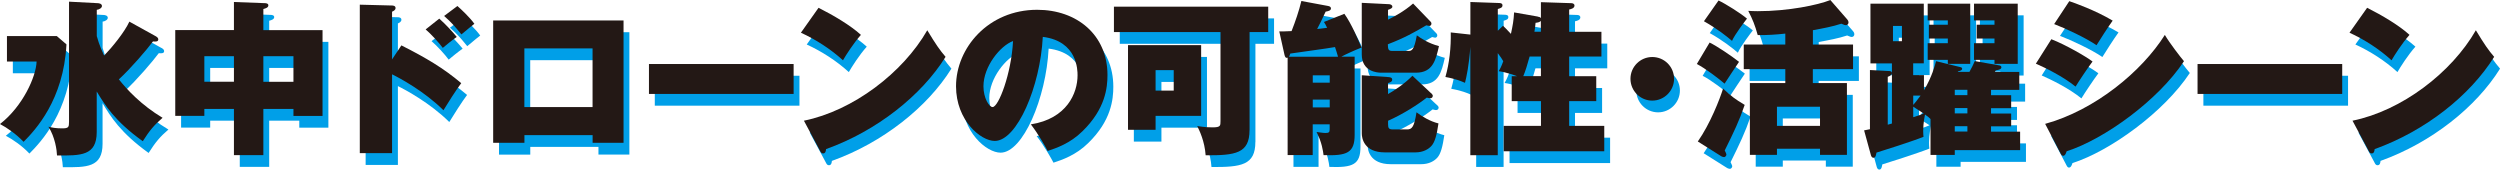
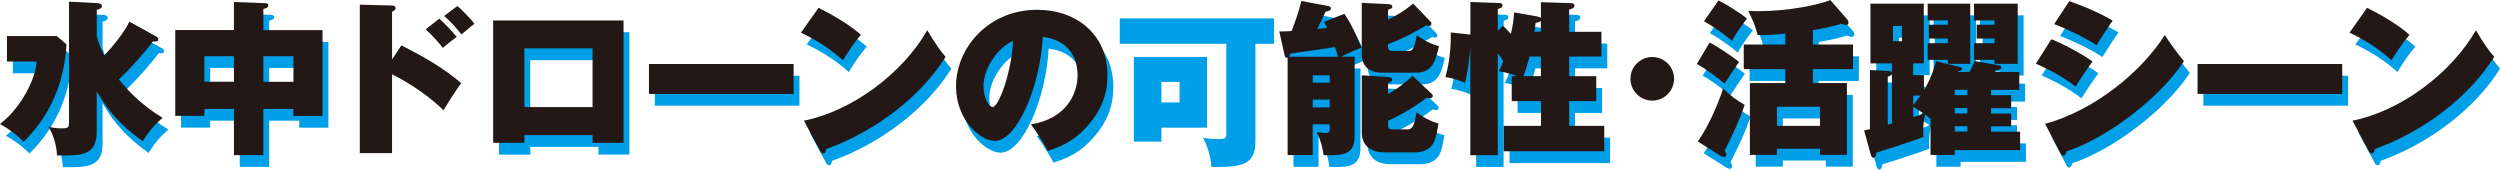
<svg xmlns="http://www.w3.org/2000/svg" id="_レイヤー_2" viewBox="0 0 449.49 30.48">
  <defs>
    <style>.cls-1{fill:#231815;}.cls-1,.cls-2{stroke-width:0px;}.cls-2{fill:#009fe8;}</style>
  </defs>
  <g id="_ライテック-ol">
    <path class="cls-2" d="M11.27,8.6l1.73,1.49c-.51,9.98-5.59,15.39-7.71,17.52-1.32-1.4-2.99-2.54-4.24-3.2,4.09-3.17,6.49-8.52,6.58-11.24H2.31v-4.57h8.97ZM29.06,8.63c.15.09.45.27.45.54,0,.42-.39.45-.96.39-1.08,1.46-4,4.87-6.13,6.82,1.44,1.82,4.04,4.63,7.86,6.91-1.5,1.29-2.33,2.27-3.56,4.21-5.08-3.65-6.84-6.55-8.28-8.94v7.29c0,4.28-2.87,4.25-7.14,4.21-.03-.9-.33-3.29-1.55-5.17.63.15,1.26.3,2.45.3s1.26-.21,1.26-1.2V2.42l5.14.27c.24,0,.78.09.78.51,0,.33-.45.63-.93.69v4.72c.45,1.7,1.17,3.17,1.32,3.5,1.35-1.38,3.65-4.16,4.54-6.1l4.75,2.63Z" />
    <path class="cls-2" d="M48.4,30h-5.29v-8.31h-5.32v1.25h-5.23V7.53h10.55V2.47l5.62.21c.09,0,.57.03.57.39,0,.39-.45.54-.9.66v3.8h10.64v15.42h-5.23v-1.25h-5.41v8.31ZM43.11,12.22h-5.32v4.6h5.32v-4.6ZM48.4,16.82h5.41v-4.6h-5.41v4.6Z" />
-     <path class="cls-2" d="M73.22,10.28c4.48,2.27,7.53,4.07,10.76,6.79-.81,1.05-2.6,3.86-3.2,4.87-3.47-3.44-7.89-5.8-9.24-6.46v14.17h-5.8V2.95l5.8.15c.15,0,.63.03.63.45,0,.39-.42.57-.63.66v8.58l1.67-2.51ZM80.04,5.46c1.25,1.11,2.51,2.51,3.14,3.29-.9.63-1.97,1.52-2.51,1.97-.63-.87-2.12-2.51-3.08-3.32l2.45-1.94ZM83.29,3.19c.66.57,2.27,2.09,3.05,3.2-.45.33-.78.63-2.33,1.91-1.29-1.58-1.73-2.09-3.11-3.32l2.39-1.79Z" />
    <path class="cls-2" d="M95.34,26.42v1.38h-5.62V5.79h23.44v22h-5.56v-1.38h-12.26ZM107.59,21.37v-10.55h-12.26v10.55h12.26Z" />
    <path class="cls-2" d="M143.74,13.62v5.38h-26.01v-5.38h26.01Z" />
    <path class="cls-2" d="M148.22,3.52c2.69,1.35,5.8,3.2,7.62,4.87-1.38,1.55-2.66,3.59-3.23,4.57-2.18-2-4.9-3.74-7.56-4.96l3.17-4.48ZM145.59,23.82c8.85-1.79,17.82-8.64,22.18-16.26,1.55,2.57,2.27,3.59,3.29,4.78-4.3,6.91-12.32,13.3-21.49,16.59-.03.33-.09.78-.54.78-.3,0-.42-.24-.54-.48l-2.9-5.41Z" />
    <path class="cls-2" d="M186.39,24.47c6.49-1.02,8.4-5.62,8.4-8.82,0-.9,0-6.13-6.25-6.91-.45,8.91-4.63,18.71-8.64,18.71-2.51,0-6.96-3.68-6.96-9.83,0-6.88,5.8-13.75,14.59-13.75,7.14,0,12.64,4.51,12.64,11.72,0,2.27-.36,6.1-4.51,10.13-2.21,2.18-4.69,3.02-6.25,3.53-.27-.54-1.61-2.96-3.02-4.78ZM177.87,17.63c0,2.12,1.02,3.74,1.64,3.74,1.08,0,3.38-6.01,3.68-11.87-2.3.84-5.32,4.57-5.32,8.13Z" />
    <path class="cls-2" d="M225.71,25.52c0,4.18-2.54,4.54-7.89,4.51-.18-2.54-1.11-4.45-1.52-5.26,1.46.24,2.39.24,2.78.24,1.41,0,1.41-.3,1.41-1.11V7.88h-19.16V3.31h27.74v4.57h-3.35v17.64ZM217.01,10.25v12.7h-8.19v2.51h-4.96v-15.22h13.15ZM208.82,14.73v3.68h3.26v-3.68h-3.26Z" />
    <path class="cls-2" d="M242.76,4.6c1.25,1.73,2.51,4.69,3.08,6.07-1.37.54-2.9,1.25-3.62,1.64h2.39v14.05c0,3.23-1.35,3.8-5.59,3.65-.09-.72-.3-2.3-1.26-4.16.51.06,1.17.18,1.58.18.63,0,.78-.12.78-.69v-.87h-3.05v5.53h-4.51V12.49c-.39.12-.48-.18-.57-.54l-.93-4.18c.6,0,1.05,0,2.21-.06.69-1.76,1.34-3.65,1.76-5.41l4.84.9c.36.06.48.27.48.42,0,.36-.33.48-.96.6-.75,1.64-1.05,2.21-1.52,3.11.45-.03.84-.09,1.79-.21-.27-.54-.33-.69-.57-1.05l3.65-1.46ZM241.62,12.31c-.15-.57-.36-1.16-.54-1.73-1.26.24-6.91.99-8.04,1.17-.12.36-.15.42-.24.57h8.82ZM240.13,16.97v-1.31h-3.05v1.31h3.05ZM240.13,21.43v-1.4h-3.05v1.4h3.05ZM258.24,5.97c.12.12.18.24.18.39,0,.27-.21.42-.39.42-.09,0-.45-.12-.54-.12-2.09,1.23-3.92,2.27-6.91,3.41.03.81.03,1.2.78,1.2h2.9c.6,0,1.05-.09,1.53-2.81.81.6,2.15,1.46,3.98,1.94-.57,2.51-1.11,4.78-4.13,4.78h-6.28c-.66,0-3.47-.18-3.47-3.29V2.62l4.87.24c.24,0,.63.12.63.45,0,.27-.3.39-.78.57v1.76c.9-.42,2.96-1.53,4.51-2.9l3.11,3.23ZM258.33,18.83c.15.15.33.36.33.48,0,.21-.09.48-.48.48-.09,0-.15,0-.6-.12-1.55,1.23-4.36,3.02-6.96,4.16v.66c0,.66.15.9.84.9h2.6c.84,0,1.26-.42,1.67-3.08.93.72,2.45,1.64,3.95,2-.3,2.03-.63,3.35-1.26,4.04-.54.6-1.49,1.17-2.9,1.17h-5.47c-3.83,0-4.16-2.63-4.16-3.41v-10.46l4.78.33c.48.03.69.15.69.45,0,.36-.27.48-.75.63v1.97c.78-.42,2.87-1.73,4.39-3.29l3.32,3.11Z" />
    <path class="cls-2" d="M277.53,5.11c.3.06.45.09.57.27v-2.87l5.47.18c.3,0,.57.15.57.42,0,.54-.72.66-.96.72v4.01h5.8v4.45h-5.8v3.53h4.87v4.48h-4.87v4.45h6.31v4.57h-18.08v-4.57h6.7v-4.45h-5.26v-4.48h.96c-.12-.06-1.94-.72-3.29-.9.24-.45.45-.78.81-1.79-.27-.48-.39-.66-.99-1.46v18.35h-4.93V10.55c-.21,3.2-.72,5.53-.96,6.46-.33-.15-1.14-.48-1.73-.63-1.14-.33-1.44-.33-1.79-.42.72-2.51,1.02-5.32.96-8.01l3.53.39V2.47l5.14.18c.27,0,.63.06.63.42,0,.42-.36.51-.84.66v3.92l.93-.9c.36.33.54.51,1.43,1.46.33-1.55.48-2.33.57-3.86l4.27.75ZM276.07,12.28c-.42,1.49-.72,2.54-1.14,3.53h3.17v-3.53h-2.03ZM278.1,5.82c-.12.27-.6.36-.96.39-.09.87-.12,1.17-.21,1.61h1.16v-2Z" />
-     <path class="cls-2" d="M302.04,16.28c0,2.15-1.76,3.92-3.92,3.92s-3.92-1.76-3.92-3.92,1.76-3.91,3.92-3.91,3.92,1.73,3.92,3.91Z" />
    <path class="cls-2" d="M308.43,9.77c1.38.66,4.04,2.48,5.29,3.47-.45.63-2.24,3.38-2.6,3.92-.93-.81-3.53-2.81-4.99-3.53l2.3-3.86ZM306.31,27.55c2.21-3.14,3.98-7.68,4.54-9.51,1.67,1.52,1.97,1.76,3.89,2.93-.96,2.81-1.97,4.93-3.59,8.19.06.12.3.6.3.72,0,.3-.27.48-.42.48-.09,0-.36-.06-.54-.18l-4.18-2.63ZM310.04,2.21c1.29.6,4.07,2.36,5.11,3.26-.27.33-2.21,2.87-2.69,4.01-.87-.75-2.6-2.15-5.05-3.53l2.63-3.74ZM326.99,10.13h7.23v4.42h-7.23v2.51h6.13v12.91h-4.84v-1.11h-7.74v1.11h-4.87v-12.91h6.37v-2.51h-7.47v-4.42h7.47v-1.97c-1.55.18-3.41.3-4.96.27-.51-1.82-.87-2.72-1.7-4.36.45.03.96.06,1.7.06,5.53,0,10.82-1.11,13.06-2l3.05,3.5c.09.09.21.3.21.54,0,.21-.15.48-.48.48-.15,0-.24-.03-.81-.27-1.5.51-3.44.87-5.11,1.17v2.6ZM328.28,24.74v-3.44h-7.74v3.44h7.74Z" />
    <path class="cls-2" d="M352.51,29.08v.9h-4.36v-6.46c-.21-.21-.36-.36-.99-.81,0,0-.33,1.46-.33,2.96,0,.45.03.75.06,1.05-2.09.84-7.95,2.69-8.46,2.84-.06.33-.12.93-.54.93-.27,0-.39-.27-.45-.45l-1.23-4.48c.69-.12.78-.15,1.05-.21v-10.64l3.38.18c.24,0,.51.03.57.33v-1.7h-3.86V2.77h9.59v10.73h-1.91v2.12h1.94v2.72c1.46-2.45,1.97-4.48,2.18-5.23l4.3,1.05c.15.03.39.09.39.3,0,.24-.21.36-.75.48l-.03.09h2.09c.48-.9.6-1.11.96-1.94l4.42.78c.18.03.36.12.36.33,0,.3-.3.45-1.02.57-.06.09-.09.18-.15.27h4.39v3.23h-5.08v.96h3.62v2.33h-3.62v.96h3.62v2.3h-3.62v.96h5.23v3.32h-11.78ZM341.21,15.27c-.06.39-.42.54-.75.66v8.61l.75-.21v-9.06ZM343.01,6.78h-1.61v2.75h1.61v-2.75ZM345.04,19.3v1.67c.3-.36.69-.78,1.32-1.67h-1.32ZM345.04,21.31v1.88c.9-.27,1.32-.42,1.88-.66-.39-.27-1.44-.96-1.88-1.23ZM351.26,13.59v-.72h-3.62v-2.99h3.62v-.84h-3.41v-2.48h3.41v-.78h-3.62v-3.02h7.65v10.82h-4.04ZM354.78,18.26h-2.27v.96h2.27v-.96ZM354.78,21.55h-2.27v.96h2.27v-.96ZM354.78,24.8h-2.27v.96h2.27v-.96ZM359.66,13.59v-.72h-3.68v-2.99h3.68v-.84h-3.2v-2.48h3.2v-.78h-3.68v-3.02h7.86v10.82h-4.18Z" />
    <path class="cls-2" d="M369.87,9.17c2.57.99,6.28,3.14,7.41,4.01-.78,1.02-2.48,3.56-3.05,4.51-2.24-1.82-5.5-3.41-7.14-4.12l2.78-4.39ZM368.76,24.39c9-2.48,17.4-9.45,21.52-15.99.84,1.43,2.84,4.04,3.44,4.72-4.6,6.99-14.29,14.02-21.1,16.2-.09.27-.24.81-.63.81-.24,0-.36-.24-.48-.48l-2.75-5.26ZM373.1,2.33c.9.3,4.69,1.64,7.8,3.5-.75,1.02-2.51,3.77-2.9,4.42-1.97-1.34-5.5-2.99-7.62-3.8l2.72-4.12Z" />
    <path class="cls-2" d="M422.17,13.62v5.38h-26.01v-5.38h26.01Z" />
    <path class="cls-2" d="M426.66,3.52c2.69,1.35,5.8,3.2,7.62,4.87-1.37,1.55-2.66,3.59-3.23,4.57-2.18-2-4.9-3.74-7.56-4.96l3.17-4.48ZM424.03,23.82c8.85-1.79,17.82-8.64,22.18-16.26,1.55,2.57,2.27,3.59,3.29,4.78-4.3,6.91-12.32,13.3-21.49,16.59-.03.33-.09.78-.54.78-.3,0-.42-.24-.54-.48l-2.9-5.41Z" />
    <path class="cls-1" d="M10.22,6.49l1.73,1.49c-.51,9.98-5.59,15.39-7.71,17.52-1.32-1.4-2.99-2.54-4.24-3.2,4.09-3.17,6.49-8.52,6.58-11.24H1.25v-4.57h8.97ZM28.01,6.52c.15.09.45.27.45.54,0,.42-.39.45-.96.39-1.08,1.46-4,4.87-6.13,6.82,1.44,1.82,4.04,4.63,7.86,6.91-1.5,1.29-2.33,2.27-3.56,4.21-5.08-3.65-6.84-6.55-8.28-8.94v7.29c0,4.28-2.87,4.25-7.14,4.21-.03-.9-.33-3.29-1.55-5.17.63.15,1.26.3,2.45.3s1.26-.21,1.26-1.2V.3l5.14.27c.24,0,.78.09.78.51,0,.33-.45.63-.93.69v4.72c.45,1.7,1.17,3.17,1.32,3.5,1.35-1.38,3.65-4.16,4.54-6.1l4.75,2.63Z" />
    <path class="cls-1" d="M47.35,27.89h-5.29v-8.31h-5.32v1.25h-5.23V5.41h10.55V.36l5.62.21c.09,0,.57.03.57.39,0,.39-.45.54-.9.66v3.8h10.64v15.42h-5.23v-1.25h-5.41v8.31ZM42.06,10.1h-5.32v4.6h5.32v-4.6ZM47.35,14.71h5.41v-4.6h-5.41v4.6Z" />
    <path class="cls-1" d="M72.17,8.16c4.48,2.27,7.53,4.07,10.76,6.79-.81,1.05-2.6,3.86-3.2,4.87-3.47-3.44-7.89-5.8-9.24-6.46v14.17h-5.8V.84l5.8.15c.15,0,.63.03.63.45,0,.39-.42.57-.63.66v8.58l1.67-2.51ZM78.98,3.35c1.25,1.11,2.51,2.51,3.14,3.29-.9.63-1.97,1.52-2.51,1.97-.63-.87-2.12-2.51-3.08-3.32l2.45-1.94ZM82.24,1.08c.66.57,2.27,2.09,3.05,3.2-.45.33-.78.63-2.33,1.91-1.29-1.58-1.73-2.09-3.11-3.32l2.39-1.79Z" />
    <path class="cls-1" d="M94.29,24.3v1.38h-5.62V3.68h23.44v22h-5.56v-1.38h-12.26ZM106.54,19.25v-10.55h-12.26v10.55h12.26Z" />
    <path class="cls-1" d="M142.69,11.51v5.38h-26.01v-5.38h26.01Z" />
    <path class="cls-1" d="M147.17,1.4c2.69,1.35,5.8,3.2,7.62,4.87-1.37,1.55-2.66,3.59-3.23,4.57-2.18-2-4.9-3.74-7.56-4.96l3.17-4.48ZM144.54,21.7c8.85-1.79,17.82-8.64,22.18-16.26,1.55,2.57,2.27,3.59,3.29,4.78-4.3,6.91-12.32,13.3-21.49,16.59-.03.33-.09.78-.54.78-.3,0-.42-.24-.54-.48l-2.9-5.41Z" />
    <path class="cls-1" d="M185.34,22.36c6.49-1.02,8.4-5.62,8.4-8.82,0-.9,0-6.13-6.25-6.91-.45,8.91-4.63,18.71-8.64,18.71-2.51,0-6.96-3.68-6.96-9.83,0-6.88,5.8-13.75,14.59-13.75,7.14,0,12.64,4.51,12.64,11.72,0,2.27-.36,6.1-4.51,10.13-2.21,2.18-4.69,3.02-6.25,3.53-.27-.54-1.61-2.96-3.02-4.78ZM176.82,15.51c0,2.12,1.02,3.74,1.64,3.74,1.08,0,3.38-6.01,3.68-11.87-2.3.84-5.32,4.57-5.32,8.13Z" />
-     <path class="cls-1" d="M224.66,23.41c0,4.18-2.54,4.54-7.89,4.51-.18-2.54-1.11-4.45-1.52-5.26,1.46.24,2.39.24,2.78.24,1.41,0,1.41-.3,1.41-1.11V5.77h-19.16V1.2h27.74v4.57h-3.35v17.64ZM215.96,8.13v12.7h-8.19v2.51h-4.96v-15.22h13.15ZM207.77,12.61v3.68h3.26v-3.68h-3.26Z" />
    <path class="cls-1" d="M241.71,2.48c1.25,1.73,2.51,4.69,3.08,6.07-1.37.54-2.9,1.25-3.62,1.64h2.39v14.05c0,3.23-1.35,3.8-5.59,3.65-.09-.72-.3-2.3-1.26-4.16.51.06,1.17.18,1.58.18.63,0,.78-.12.78-.69v-.87h-3.05v5.53h-4.51V10.37c-.39.12-.48-.18-.57-.54l-.93-4.18c.6,0,1.05,0,2.21-.06.69-1.76,1.34-3.65,1.76-5.41l4.84.9c.36.06.48.27.48.42,0,.36-.33.48-.96.6-.75,1.64-1.05,2.21-1.52,3.11.45-.03.84-.09,1.79-.21-.27-.54-.33-.69-.57-1.05l3.65-1.46ZM240.57,10.19c-.15-.57-.36-1.16-.54-1.73-1.26.24-6.91.99-8.04,1.17-.12.36-.15.42-.24.57h8.82ZM239.08,14.86v-1.31h-3.05v1.31h3.05ZM239.08,19.31v-1.4h-3.05v1.4h3.05ZM257.19,3.86c.12.12.18.24.18.39,0,.27-.21.42-.39.42-.09,0-.45-.12-.54-.12-2.09,1.23-3.92,2.27-6.91,3.41.03.81.03,1.2.78,1.2h2.9c.6,0,1.05-.09,1.53-2.81.81.6,2.15,1.46,3.98,1.94-.57,2.51-1.11,4.78-4.13,4.78h-6.28c-.66,0-3.47-.18-3.47-3.29V.51l4.87.24c.24,0,.63.12.63.45,0,.27-.3.39-.78.57v1.76c.9-.42,2.96-1.52,4.51-2.9l3.11,3.23ZM257.28,16.71c.15.15.33.36.33.48,0,.21-.09.48-.48.48-.09,0-.15,0-.6-.12-1.55,1.23-4.36,3.02-6.96,4.16v.66c0,.66.15.9.84.9h2.6c.84,0,1.26-.42,1.67-3.08.93.72,2.45,1.64,3.95,2-.3,2.03-.63,3.35-1.26,4.04-.54.6-1.49,1.17-2.9,1.17h-5.47c-3.83,0-4.16-2.63-4.16-3.41v-10.46l4.78.33c.48.03.69.15.69.45,0,.36-.27.48-.75.63v1.97c.78-.42,2.87-1.73,4.39-3.29l3.32,3.11Z" />
    <path class="cls-1" d="M276.48,2.99c.3.06.45.09.57.27V.39l5.47.18c.3,0,.57.15.57.42,0,.54-.72.66-.96.72v4.01h5.8v4.45h-5.8v3.53h4.87v4.48h-4.87v4.45h6.31v4.57h-18.08v-4.57h6.7v-4.45h-5.26v-4.48h.96c-.12-.06-1.94-.72-3.29-.9.24-.45.45-.78.81-1.79-.27-.48-.39-.66-.99-1.46v18.35h-4.93V8.43c-.21,3.2-.72,5.53-.96,6.46-.33-.15-1.14-.48-1.73-.63-1.14-.33-1.44-.33-1.79-.42.72-2.51,1.02-5.32.96-8.01l3.53.39V.36l5.14.18c.27,0,.63.06.63.42,0,.42-.36.51-.84.66v3.91l.93-.9c.36.33.54.51,1.43,1.46.33-1.55.48-2.33.57-3.86l4.27.75ZM275.02,10.16c-.42,1.49-.72,2.54-1.14,3.53h3.17v-3.53h-2.03ZM277.05,3.71c-.12.27-.6.36-.96.39-.09.87-.12,1.17-.21,1.61h1.16v-2Z" />
    <path class="cls-1" d="M300.99,14.17c0,2.15-1.76,3.92-3.92,3.92s-3.92-1.76-3.92-3.92,1.76-3.92,3.92-3.92,3.92,1.73,3.92,3.92Z" />
    <path class="cls-1" d="M307.38,7.65c1.37.66,4.04,2.48,5.29,3.47-.45.63-2.24,3.38-2.6,3.92-.93-.81-3.53-2.81-4.99-3.53l2.3-3.86ZM305.26,25.44c2.21-3.14,3.98-7.68,4.54-9.51,1.67,1.52,1.97,1.76,3.89,2.93-.96,2.81-1.97,4.93-3.59,8.19.06.12.3.6.3.72,0,.3-.27.48-.42.48-.09,0-.36-.06-.54-.18l-4.18-2.63ZM308.99.09c1.29.6,4.07,2.36,5.11,3.26-.27.33-2.21,2.87-2.69,4-.87-.75-2.6-2.15-5.05-3.53l2.63-3.74ZM325.94,8.01h7.23v4.42h-7.23v2.51h6.13v12.91h-4.84v-1.11h-7.74v1.11h-4.87v-12.91h6.37v-2.51h-7.47v-4.42h7.47v-1.97c-1.55.18-3.41.3-4.96.27-.51-1.82-.87-2.72-1.7-4.36.45.03.96.06,1.7.06,5.53,0,10.82-1.11,13.06-2l3.05,3.5c.09.09.21.3.21.54,0,.21-.15.48-.48.48-.15,0-.24-.03-.81-.27-1.5.51-3.44.87-5.11,1.17v2.6ZM327.23,22.63v-3.44h-7.74v3.44h7.74Z" />
    <path class="cls-1" d="M351.46,26.96v.9h-4.36v-6.46c-.21-.21-.36-.36-.99-.81,0,0-.33,1.46-.33,2.96,0,.45.03.75.06,1.05-2.09.84-7.95,2.69-8.46,2.84-.06.33-.12.93-.54.93-.27,0-.39-.27-.45-.45l-1.23-4.48c.69-.12.78-.15,1.05-.21v-10.64l3.38.18c.24,0,.51.03.57.33v-1.7h-3.86V.66h9.59v10.73h-1.91v2.12h1.94v2.72c1.46-2.45,1.97-4.48,2.18-5.23l4.3,1.05c.15.03.39.09.39.3,0,.24-.21.36-.75.48l-.03.09h2.09c.48-.9.6-1.11.96-1.94l4.42.78c.18.03.36.12.36.33,0,.3-.3.45-1.02.57-.06.09-.09.18-.15.27h4.39v3.23h-5.08v.96h3.62v2.33h-3.62v.96h3.62v2.3h-3.62v.96h5.23v3.32h-11.78ZM340.16,13.15c-.06.39-.42.54-.75.66v8.61l.75-.21v-9.06ZM341.96,4.66h-1.61v2.75h1.61v-2.75ZM343.99,17.19v1.67c.3-.36.69-.78,1.32-1.67h-1.32ZM343.99,19.19v1.88c.9-.27,1.32-.42,1.88-.66-.39-.27-1.44-.96-1.88-1.23ZM350.21,11.48v-.72h-3.62v-2.99h3.62v-.84h-3.41v-2.48h3.41v-.78h-3.62V.66h7.65v10.82h-4.04ZM353.73,16.14h-2.27v.96h2.27v-.96ZM353.73,19.43h-2.27v.96h2.27v-.96ZM353.73,22.69h-2.27v.96h2.27v-.96ZM358.6,11.48v-.72h-3.68v-2.99h3.68v-.84h-3.2v-2.48h3.2v-.78h-3.68V.66h7.86v10.82h-4.18Z" />
    <path class="cls-1" d="M368.82,7.05c2.57.99,6.28,3.14,7.41,4.01-.78,1.02-2.48,3.56-3.05,4.51-2.24-1.82-5.5-3.41-7.14-4.12l2.78-4.39ZM367.71,22.27c9-2.48,17.4-9.45,21.52-15.99.84,1.43,2.84,4.04,3.44,4.72-4.6,6.99-14.29,14.02-21.1,16.2-.09.27-.24.81-.63.81-.24,0-.36-.24-.48-.48l-2.75-5.26ZM372.05.21c.9.3,4.69,1.64,7.8,3.5-.75,1.02-2.51,3.77-2.9,4.42-1.97-1.34-5.5-2.99-7.62-3.8l2.72-4.12Z" />
    <path class="cls-1" d="M421.12,11.51v5.38h-26.01v-5.38h26.01Z" />
    <path class="cls-1" d="M425.6,1.4c2.69,1.35,5.8,3.2,7.62,4.87-1.37,1.55-2.66,3.59-3.23,4.57-2.18-2-4.9-3.74-7.56-4.96l3.17-4.48ZM422.97,21.7c8.85-1.79,17.82-8.64,22.18-16.26,1.55,2.57,2.27,3.59,3.29,4.78-4.3,6.91-12.32,13.3-21.49,16.59-.03.33-.09.78-.54.78-.3,0-.42-.24-.54-.48l-2.9-5.41Z" />
  </g>
</svg>